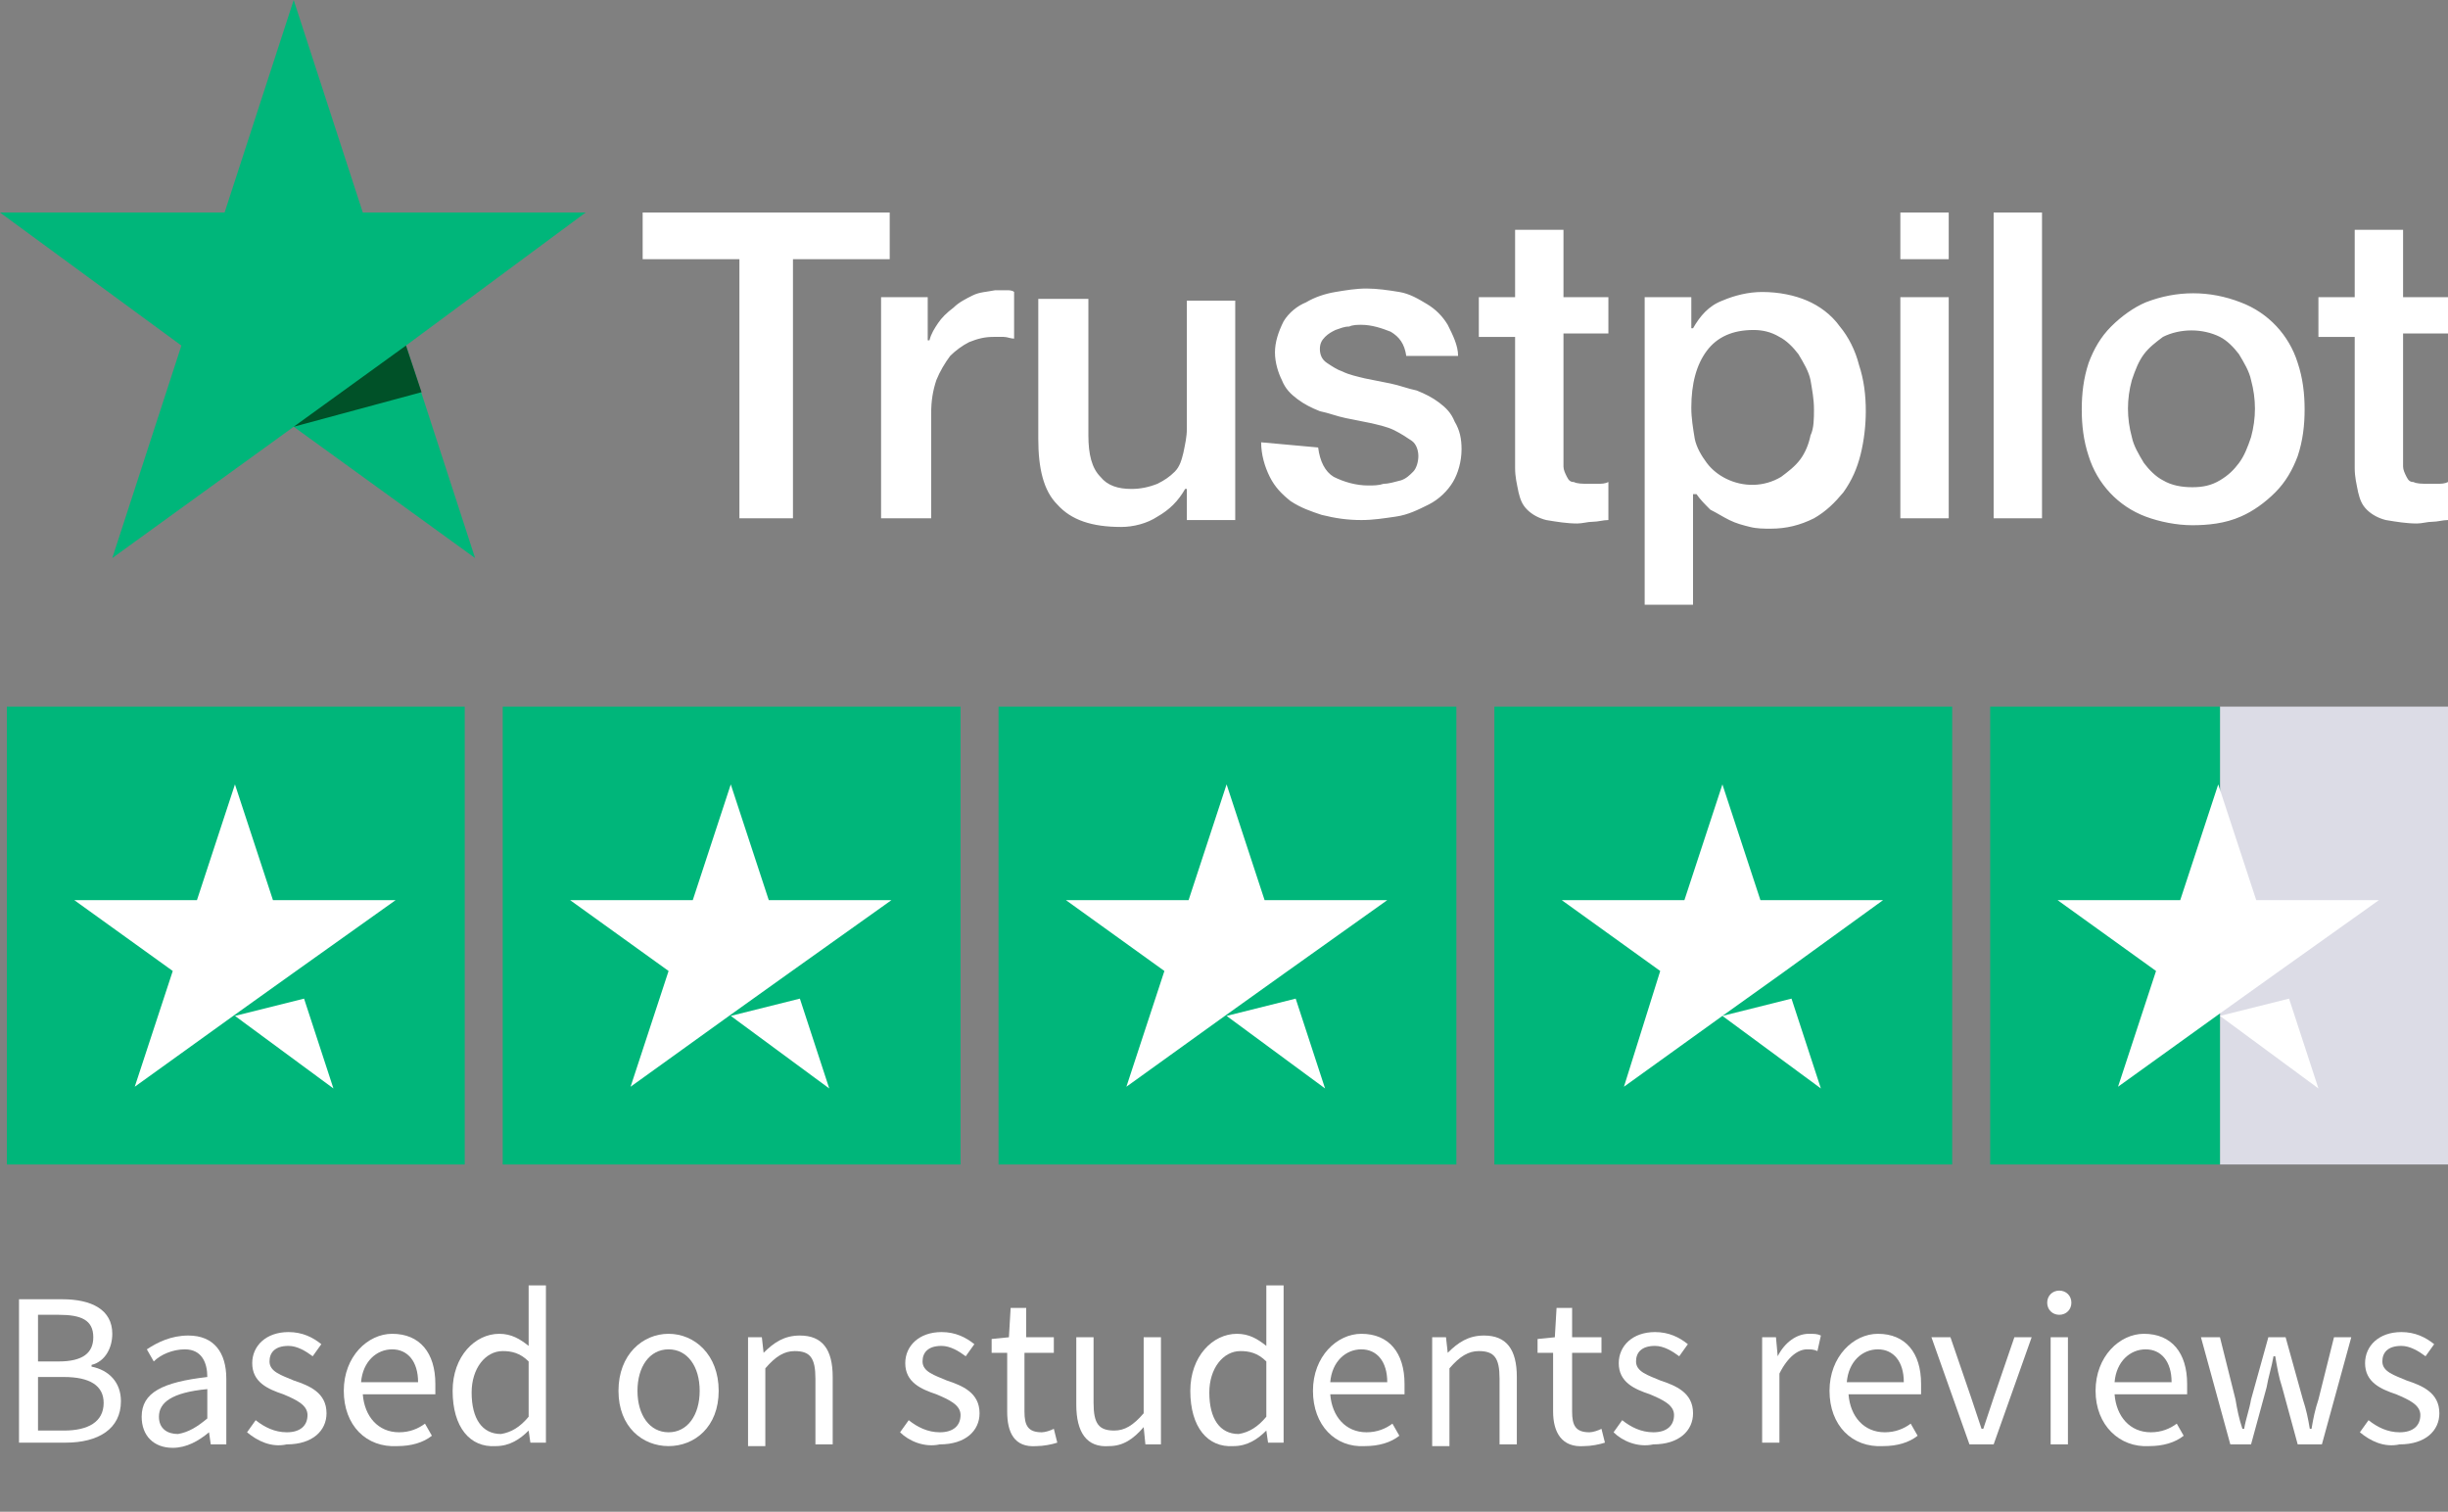
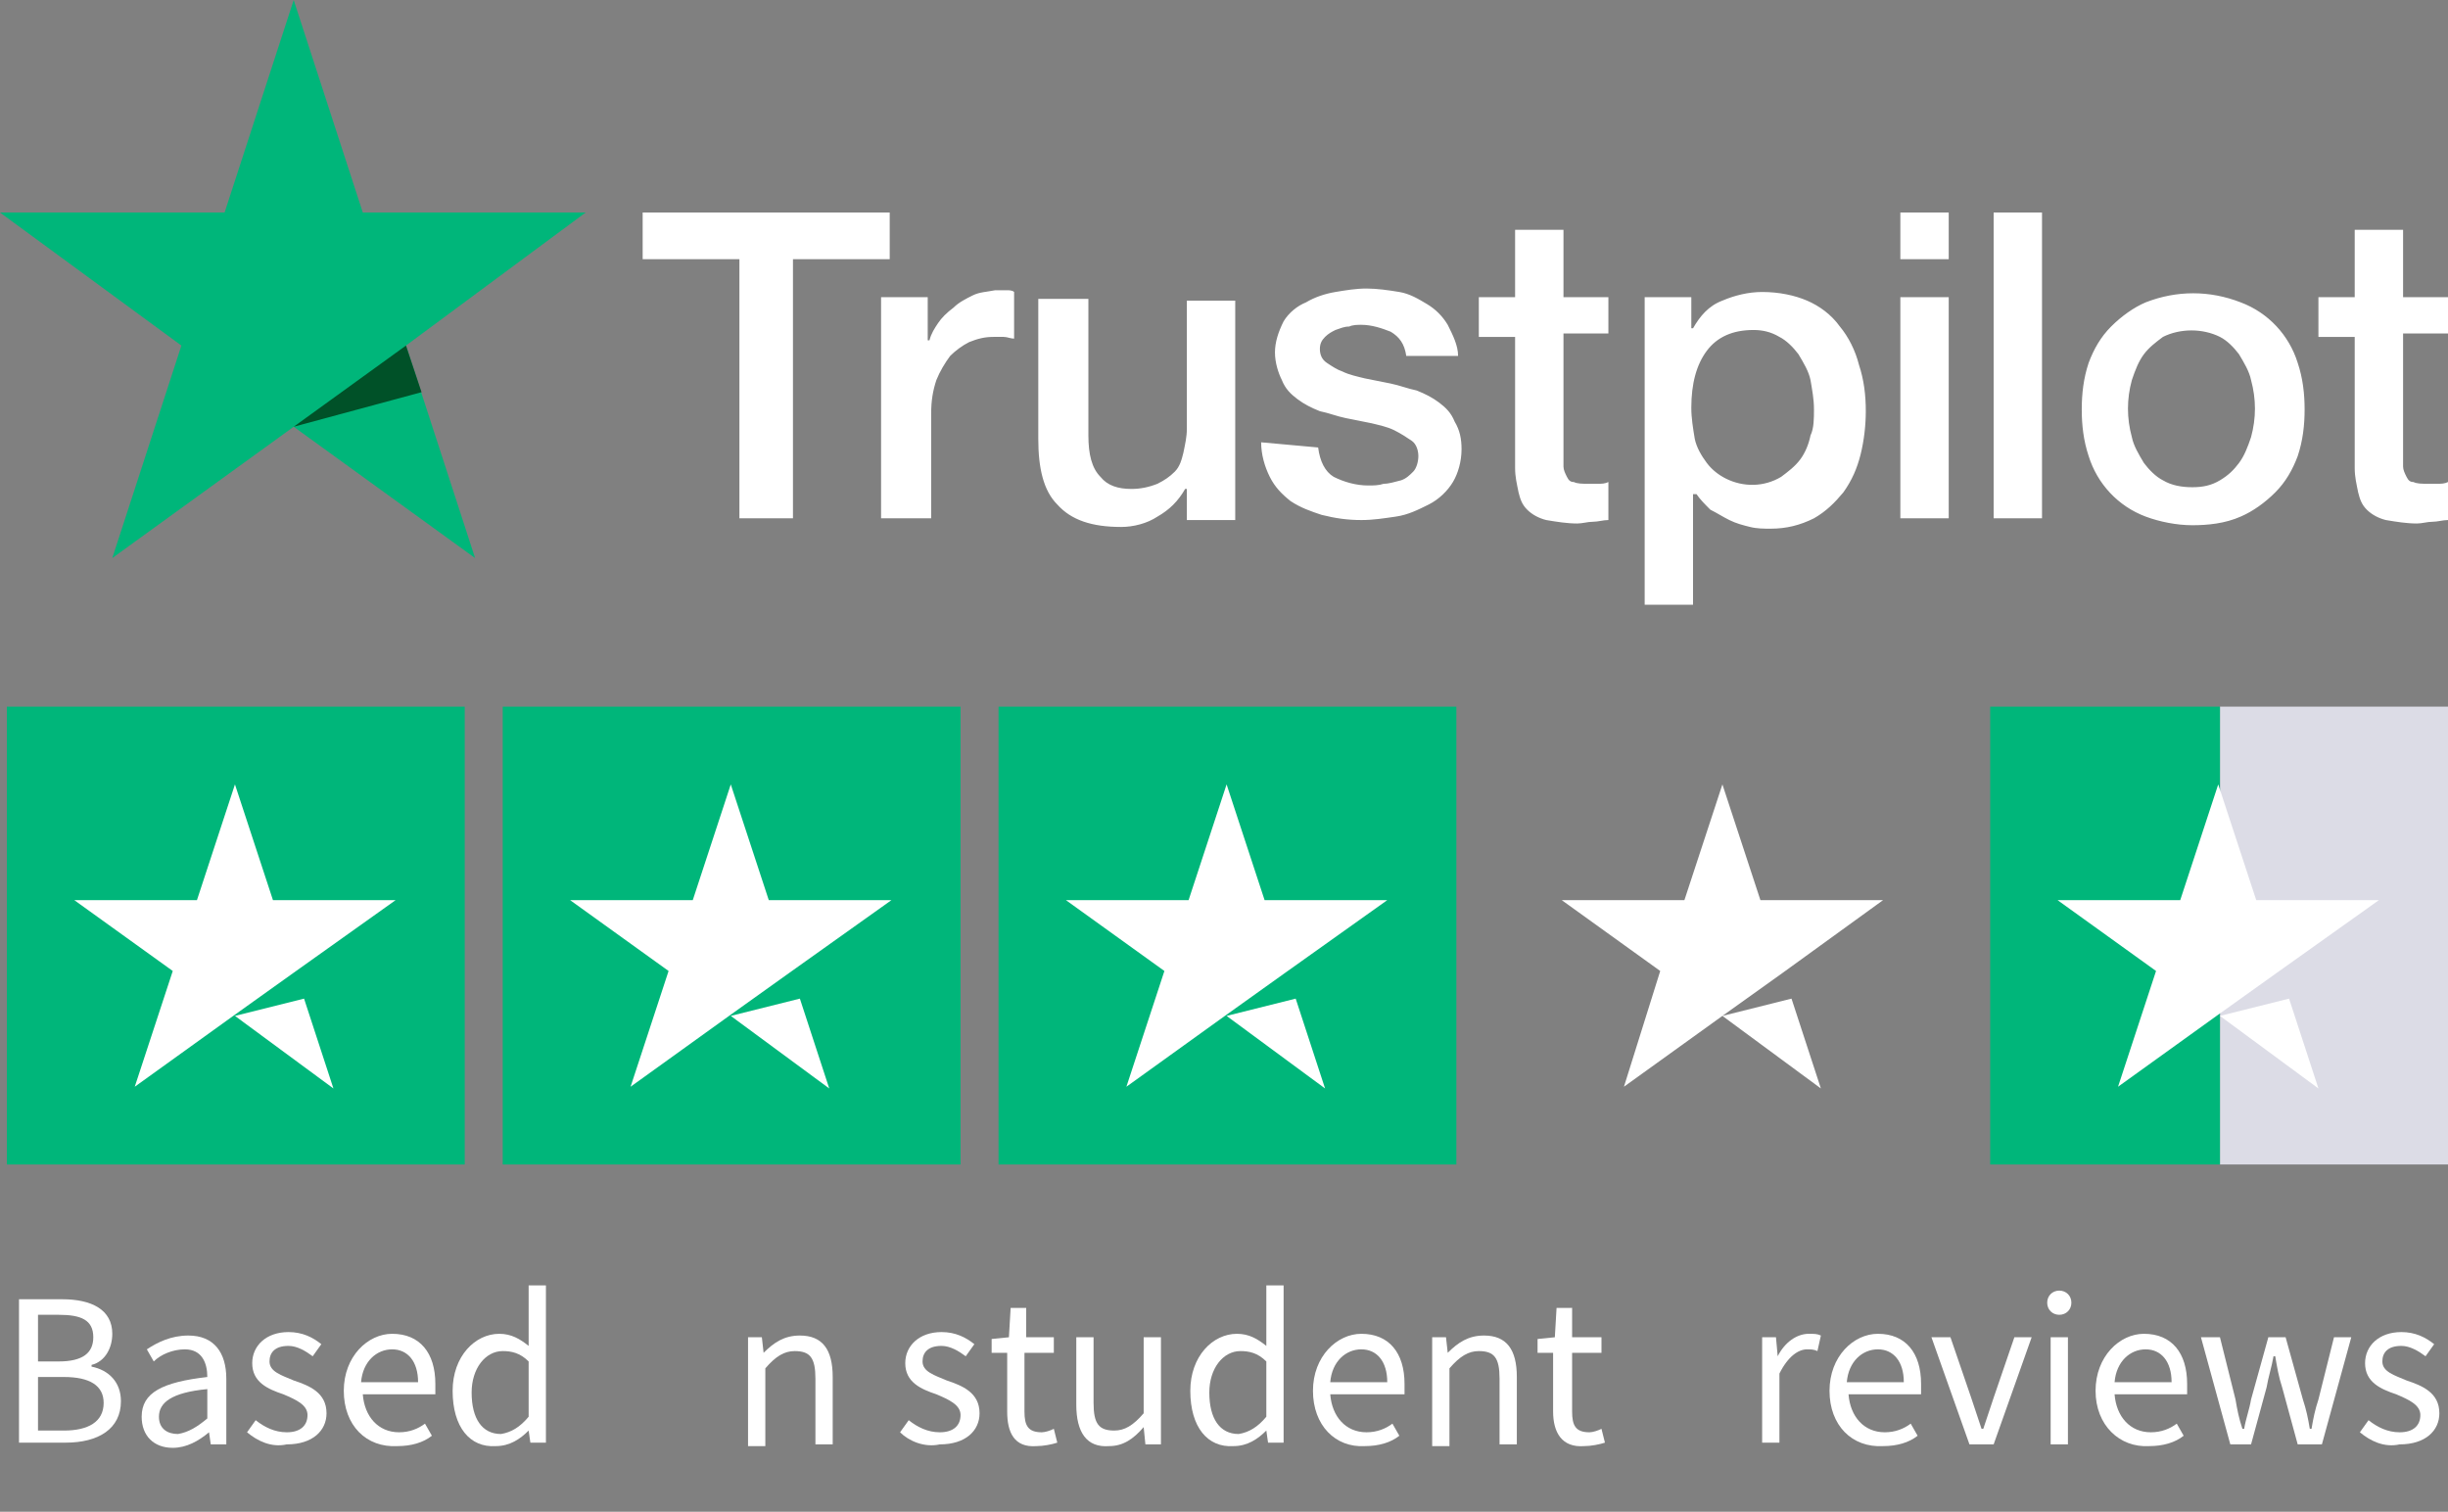
<svg xmlns="http://www.w3.org/2000/svg" version="1.1" id="Calque_1" x="0px" y="0px" viewBox="0 0 141.7 87.5" style="enable-background:new 0 0 141.7 87.5;" xml:space="preserve">
  <rect x="0" y="0" width="141.7" height="87.5" fill="#808080" stroke="none" />
  <style type="text/css">
	.st0{fill:#FFFFFF;}
	.st1{fill:#00B67A;}
	.st2{fill:#005128;}
	.st3{fill:#DCDCE6;}
</style>
  <g id="Layer_2_1_">
    <g id="Layer_1-2">
      <g id="Type">
        <path class="st0" d="M37.2,12.3h14.3V15h-5.6v15h-3.1V15h-5.6L37.2,12.3L37.2,12.3z M51,17.2h2.7v2.5h0.1c0.1-0.4,0.3-0.7,0.5-1     s0.5-0.6,0.9-0.9c0.3-0.3,0.7-0.5,1.1-0.7c0.4-0.2,0.8-0.2,1.3-0.3c0.3,0,0.6,0,0.7,0c0.1,0,0.3,0,0.4,0.1v2.7     c-0.2,0-0.4-0.1-0.6-0.1c-0.2,0-0.4,0-0.6,0c-0.5,0-0.9,0.1-1.4,0.3c-0.4,0.2-0.8,0.5-1.1,0.8c-0.3,0.4-0.6,0.9-0.8,1.4     c-0.2,0.6-0.3,1.2-0.3,1.9V30H51V17.2L51,17.2z M71.5,30.1h-2.8v-1.8h-0.1c-0.4,0.7-0.9,1.2-1.6,1.6c-0.6,0.4-1.4,0.6-2.1,0.6     c-1.7,0-2.9-0.4-3.7-1.3c-0.8-0.8-1.1-2.1-1.1-3.8v-8.1H63v7.9c0,1.1,0.2,1.9,0.7,2.4c0.4,0.5,1,0.7,1.8,0.7c0.5,0,1-0.1,1.5-0.3     c0.4-0.2,0.7-0.4,1-0.7c0.3-0.3,0.4-0.7,0.5-1.1c0.1-0.5,0.2-0.9,0.2-1.4v-7.4h2.8V30.1z M76.3,25.9c0.1,0.8,0.4,1.4,0.9,1.7     c0.6,0.3,1.3,0.5,2,0.5c0.3,0,0.6,0,0.9-0.1c0.3,0,0.6-0.1,1-0.2c0.3-0.1,0.5-0.3,0.7-0.5s0.3-0.6,0.3-0.9s-0.1-0.7-0.4-0.9     c-0.3-0.2-0.6-0.4-1-0.6s-0.9-0.3-1.3-0.4c-0.5-0.1-1-0.2-1.5-0.3c-0.5-0.1-1-0.3-1.5-0.4c-0.5-0.2-0.9-0.4-1.3-0.7     c-0.4-0.3-0.7-0.6-0.9-1.1c-0.2-0.4-0.4-1-0.4-1.6s0.2-1.2,0.5-1.8c0.3-0.5,0.8-0.9,1.3-1.1c0.5-0.3,1.1-0.5,1.7-0.6     s1.2-0.2,1.8-0.2c0.6,0,1.3,0.1,1.9,0.2s1.1,0.4,1.6,0.7c0.5,0.3,0.9,0.7,1.2,1.2c0.3,0.6,0.6,1.2,0.6,1.8h-3     c-0.1-0.7-0.4-1.1-0.9-1.4c-0.5-0.2-1.1-0.4-1.7-0.4c-0.2,0-0.5,0-0.7,0.1c-0.3,0-0.5,0.1-0.8,0.2c-0.2,0.1-0.4,0.2-0.6,0.4     c-0.2,0.2-0.3,0.4-0.3,0.7c0,0.3,0.1,0.6,0.4,0.8c0.3,0.2,0.6,0.4,0.9,0.5c0.4,0.2,0.9,0.3,1.3,0.4c0.5,0.1,1,0.2,1.5,0.3     c0.5,0.1,1,0.3,1.5,0.4c0.5,0.2,0.9,0.4,1.3,0.7c0.4,0.3,0.7,0.6,0.9,1.1c0.3,0.5,0.4,1,0.4,1.6c0,0.7-0.2,1.4-0.5,1.9     s-0.8,1-1.4,1.3s-1.2,0.6-1.9,0.7c-0.7,0.1-1.3,0.2-2,0.2c-0.8,0-1.5-0.1-2.3-0.3c-0.6-0.2-1.2-0.4-1.8-0.8     c-0.5-0.4-0.9-0.8-1.2-1.4c-0.3-0.6-0.5-1.3-0.5-2L76.3,25.9L76.3,25.9z M85.6,17.2h2.1v-3.9h2.8v3.9h2.6v2.1h-2.6v6.9     c0,0.3,0,0.5,0,0.8c0,0.2,0.1,0.4,0.2,0.6s0.2,0.3,0.4,0.3c0.2,0.1,0.5,0.1,0.8,0.1c0.2,0,0.4,0,0.6,0s0.4,0,0.6-0.1v2.2     c-0.3,0-0.6,0.1-0.9,0.1s-0.6,0.1-0.9,0.1c-0.6,0-1.2-0.1-1.8-0.2c-0.4-0.1-0.8-0.3-1.1-0.6c-0.3-0.3-0.4-0.6-0.5-1     c-0.1-0.5-0.2-0.9-0.2-1.4v-7.6h-2.1V17.2L85.6,17.2z M95.2,17.2h2.7V19H98c0.4-0.7,0.9-1.3,1.7-1.6c0.7-0.3,1.5-0.5,2.3-0.5     c1,0,1.9,0.2,2.6,0.5s1.4,0.8,1.9,1.5c0.5,0.6,0.9,1.4,1.1,2.2c0.3,0.9,0.4,1.8,0.4,2.7c0,0.8-0.1,1.7-0.3,2.5     c-0.2,0.8-0.5,1.5-1,2.2c-0.5,0.6-1,1.1-1.7,1.5c-0.8,0.4-1.6,0.6-2.5,0.6c-0.4,0-0.8,0-1.2-0.1c-0.4-0.1-0.8-0.2-1.2-0.4     c-0.4-0.2-0.7-0.4-1.1-0.6c-0.3-0.3-0.6-0.6-0.8-0.9H98V35h-2.8V17.2z M105,23.7c0-0.6-0.1-1.1-0.2-1.7c-0.1-0.5-0.4-1-0.7-1.5     c-0.3-0.4-0.7-0.8-1.1-1c-0.5-0.3-1-0.4-1.5-0.4c-1.2,0-2.1,0.4-2.7,1.2s-0.9,1.9-0.9,3.3c0,0.6,0.1,1.2,0.2,1.8     c0.1,0.5,0.4,1,0.7,1.4c0.3,0.4,0.7,0.7,1.1,0.9c1,0.5,2.2,0.5,3.2-0.1c0.4-0.3,0.8-0.6,1.1-1c0.3-0.4,0.5-0.9,0.6-1.4     C105,24.8,105,24.2,105,23.7L105,23.7z M110,12.3h2.8V15H110V12.3z M110,17.2h2.8V30H110V17.2z M115.4,12.3h2.8V30h-2.8V12.3z      M126.9,30.4c-0.9,0-1.9-0.2-2.7-0.5c-1.6-0.6-2.8-1.9-3.3-3.5c-0.3-0.9-0.4-1.8-0.4-2.7c0-0.9,0.1-1.8,0.4-2.7     c0.3-0.8,0.7-1.5,1.3-2.1c0.6-0.6,1.3-1.1,2-1.4c1.8-0.7,3.7-0.7,5.5,0c1.6,0.6,2.8,1.9,3.3,3.5c0.3,0.9,0.4,1.8,0.4,2.7     c0,0.9-0.1,1.8-0.4,2.7c-0.3,0.8-0.7,1.5-1.3,2.1s-1.3,1.1-2,1.4C128.8,30.3,127.8,30.4,126.9,30.4z M126.9,28.2     c0.6,0,1.1-0.1,1.6-0.4s0.8-0.6,1.1-1s0.5-0.9,0.7-1.5c0.3-1.1,0.3-2.2,0-3.3c-0.1-0.5-0.4-1-0.7-1.5c-0.3-0.4-0.7-0.8-1.1-1     c-1-0.5-2.3-0.5-3.3,0c-0.4,0.3-0.8,0.6-1.1,1c-0.3,0.4-0.5,0.9-0.7,1.5c-0.3,1.1-0.3,2.2,0,3.3c0.1,0.5,0.4,1,0.7,1.5     c0.3,0.4,0.7,0.8,1.1,1C125.7,28.1,126.3,28.2,126.9,28.2L126.9,28.2z M134.2,17.2h2.1v-3.9h2.8v3.9h2.6v2.1h-2.6v6.9     c0,0.3,0,0.5,0,0.8c0,0.2,0.1,0.4,0.2,0.6c0.1,0.2,0.2,0.3,0.4,0.3c0.2,0.1,0.5,0.1,0.8,0.1c0.2,0,0.4,0,0.6,0     c0.2,0,0.4,0,0.6-0.1v2.2c-0.3,0-0.6,0.1-0.9,0.1c-0.3,0-0.6,0.1-0.9,0.1c-0.6,0-1.2-0.1-1.8-0.2c-0.4-0.1-0.8-0.3-1.1-0.6     c-0.3-0.3-0.4-0.6-0.5-1c-0.1-0.5-0.2-0.9-0.2-1.4v-7.6h-2.1L134.2,17.2L134.2,17.2z" />
      </g>
      <g id="Star">
        <polygon class="st1" points="33.9,12.3 21,12.3 17,0 13,12.3 0,12.3 10.5,20 6.5,32.3 17,24.7 27.5,32.3 23.5,20 33.9,12.3         " />
        <polygon class="st2" points="24.4,22.7 23.5,20 17,24.7    " />
      </g>
      <g id="Trustpilot_ratings_4halfstar-RGB">
        <rect id="Rectangle-path" x="0.4" y="40.9" class="st1" width="26.5" height="26.5" />
        <rect id="Rectangle-path-2" x="29.1" y="40.9" class="st1" width="26.5" height="26.5" />
        <rect id="Rectangle-path-3" x="57.8" y="40.9" class="st1" width="26.5" height="26.5" />
-         <rect id="Rectangle-path-4" x="86.5" y="40.9" class="st1" width="26.5" height="26.5" />
        <g id="Half">
          <rect id="Rectangle-path-5" x="128.5" y="40.9" class="st3" width="13.3" height="26.5" />
          <rect id="Rectangle-path-6" x="115.2" y="40.9" class="st1" width="13.3" height="26.5" />
        </g>
        <path id="Shape" class="st0" d="M13.6,58.8l4-1l1.7,5.2L13.6,58.8z M22.9,52.1h-7.1l-2.2-6.7l-2.2,6.7H4.3l5.7,4.1l-2.2,6.7     l5.7-4.1l3.5-2.5L22.9,52.1z" />
        <path id="Shape-2" class="st0" d="M42.3,58.8l4-1L48,63L42.3,58.8z M51.6,52.1h-7.1l-2.2-6.7l-2.2,6.7H33l5.7,4.1l-2.2,6.7     l5.7-4.1l3.5-2.5L51.6,52.1L51.6,52.1z" />
        <path id="Shape-3" class="st0" d="M71,58.8l4-1l1.7,5.2L71,58.8z M80.3,52.1h-7.1L71,45.4l-2.2,6.7h-7.1l5.7,4.1l-2.2,6.7     l5.7-4.1l3.5-2.5L80.3,52.1z" />
        <path id="Shape-4" class="st0" d="M99.7,58.8l4-1l1.7,5.2L99.7,58.8z M109,52.1h-7.1l-2.2-6.7l-2.2,6.7h-7.1l5.7,4.1L94,62.9     l5.7-4.1l3.5-2.5L109,52.1L109,52.1z" />
        <path id="Shape-5" class="st0" d="M128.5,58.8l4-1l1.7,5.2L128.5,58.8z M137.7,52.1h-7.1l-2.2-6.7l-2.2,6.7h-7.1l5.7,4.1     l-2.2,6.7l5.7-4.1l3.5-2.5L137.7,52.1L137.7,52.1z" />
      </g>
    </g>
  </g>
  <g>
    <g>
      <path class="st0" d="M1.1,75.2h2.5c1.7,0,2.9,0.6,2.9,2c0,0.8-0.4,1.6-1.2,1.8v0.1c1,0.2,1.7,0.9,1.7,2c0,1.6-1.3,2.4-3.2,2.4H1.1    V75.2z M3.4,78.8c1.4,0,2-0.5,2-1.4c0-1-0.7-1.3-2-1.3H2.2v2.7H3.4z M3.7,82.8c1.4,0,2.3-0.5,2.3-1.6c0-1-0.8-1.5-2.3-1.5H2.2v3.1    H3.7z" />
      <path class="st0" d="M8.2,82c0-1.4,1.2-2,3.8-2.3c0-0.8-0.3-1.6-1.3-1.6c-0.7,0-1.4,0.3-1.8,0.7l-0.4-0.7c0.6-0.4,1.4-0.8,2.4-0.8    c1.5,0,2.2,1,2.2,2.5v3.8h-0.9l-0.1-0.7h0c-0.6,0.5-1.3,0.9-2.1,0.9C8.9,83.8,8.2,83.1,8.2,82z M12,82.1v-1.7    c-2.1,0.2-2.8,0.8-2.8,1.6c0,0.7,0.5,1,1.1,1C10.9,82.9,11.4,82.6,12,82.1z" />
      <path class="st0" d="M14.3,82.9l0.5-0.7c0.5,0.4,1.1,0.7,1.8,0.7c0.8,0,1.2-0.4,1.2-1c0-0.6-0.7-0.9-1.4-1.2    c-0.9-0.3-1.8-0.7-1.8-1.8c0-1,0.8-1.8,2.1-1.8c0.8,0,1.4,0.3,1.9,0.7l-0.5,0.7c-0.4-0.3-0.9-0.6-1.4-0.6c-0.8,0-1.1,0.4-1.1,0.9    c0,0.6,0.7,0.8,1.4,1.1c0.9,0.3,1.9,0.7,1.9,1.9c0,1-0.8,1.8-2.3,1.8C15.7,83.8,14.9,83.4,14.3,82.9z" />
      <path class="st0" d="M19.9,80.5c0-2,1.4-3.3,2.8-3.3c1.6,0,2.5,1.1,2.5,2.9c0,0.2,0,0.4,0,0.6h-4.2c0.1,1.3,0.9,2.2,2.1,2.2    c0.6,0,1.1-0.2,1.5-0.5l0.4,0.7c-0.5,0.4-1.2,0.6-2,0.6C21.2,83.8,19.9,82.5,19.9,80.5z M24.2,80c0-1.2-0.6-1.9-1.5-1.9    c-0.9,0-1.7,0.7-1.8,1.9H24.2z" />
      <path class="st0" d="M26.2,80.5c0-2,1.3-3.3,2.7-3.3c0.7,0,1.2,0.3,1.7,0.7l0-1.1v-2.4h1v9.1h-0.9l-0.1-0.7h0    c-0.5,0.5-1.1,0.9-1.9,0.9C27.2,83.8,26.2,82.6,26.2,80.5z M30.6,82v-3.2c-0.5-0.5-1-0.6-1.5-0.6c-1,0-1.8,1-1.8,2.4    c0,1.5,0.6,2.4,1.7,2.4C29.6,82.9,30.1,82.6,30.6,82z" />
-       <path class="st0" d="M35.8,80.5c0-2.1,1.4-3.3,2.9-3.3s2.9,1.2,2.9,3.3c0,2.1-1.4,3.2-2.9,3.2S35.8,82.6,35.8,80.5z M40.5,80.5    c0-1.4-0.7-2.4-1.8-2.4s-1.8,1-1.8,2.4c0,1.4,0.7,2.4,1.8,2.4S40.5,81.9,40.5,80.5z" />
      <path class="st0" d="M43.2,77.4h0.9l0.1,0.9h0c0.6-0.6,1.2-1,2.1-1c1.3,0,1.9,0.8,1.9,2.4v3.9h-1v-3.8c0-1.2-0.3-1.6-1.2-1.6    c-0.6,0-1.1,0.3-1.7,1v4.5h-1V77.4z" />
      <path class="st0" d="M52.1,82.9l0.5-0.7c0.5,0.4,1.1,0.7,1.8,0.7c0.8,0,1.2-0.4,1.2-1c0-0.6-0.7-0.9-1.4-1.2    c-0.9-0.3-1.8-0.7-1.8-1.8c0-1,0.8-1.8,2.1-1.8c0.8,0,1.4,0.3,1.9,0.7l-0.5,0.7c-0.4-0.3-0.9-0.6-1.4-0.6c-0.8,0-1.1,0.4-1.1,0.9    c0,0.6,0.7,0.8,1.4,1.1c0.9,0.3,1.9,0.7,1.9,1.9c0,1-0.8,1.8-2.3,1.8C53.5,83.8,52.6,83.4,52.1,82.9z" />
      <path class="st0" d="M58.3,81.7v-3.4h-0.9v-0.8l1-0.1l0.1-1.7h0.9v1.7H61v0.9h-1.7v3.4c0,0.8,0.2,1.2,1,1.2c0.2,0,0.5-0.1,0.7-0.2    l0.2,0.8c-0.3,0.1-0.8,0.2-1.2,0.2C58.7,83.8,58.3,82.9,58.3,81.7z" />
      <path class="st0" d="M62.3,81.3v-3.9h1v3.8c0,1.2,0.3,1.6,1.2,1.6c0.6,0,1.1-0.3,1.7-1v-4.4h1v6.2h-0.9l-0.1-1h0    c-0.6,0.7-1.2,1.1-2,1.1C62.9,83.8,62.3,82.9,62.3,81.3z" />
      <path class="st0" d="M68.9,80.5c0-2,1.3-3.3,2.7-3.3c0.7,0,1.2,0.3,1.7,0.7l0-1.1v-2.4h1v9.1h-0.9l-0.1-0.7h0    c-0.5,0.5-1.1,0.9-1.9,0.9C69.9,83.8,68.9,82.6,68.9,80.5z M73.3,82v-3.2c-0.5-0.5-1-0.6-1.5-0.6c-1,0-1.8,1-1.8,2.4    c0,1.5,0.6,2.4,1.7,2.4C72.3,82.9,72.8,82.6,73.3,82z" />
      <path class="st0" d="M76,80.5c0-2,1.4-3.3,2.8-3.3c1.6,0,2.5,1.1,2.5,2.9c0,0.2,0,0.4,0,0.6H77c0.1,1.3,0.9,2.2,2.1,2.2    c0.6,0,1.1-0.2,1.5-0.5l0.4,0.7c-0.5,0.4-1.2,0.6-2,0.6C77.3,83.8,76,82.5,76,80.5z M80.3,80c0-1.2-0.6-1.9-1.5-1.9    c-0.9,0-1.7,0.7-1.8,1.9H80.3z" />
      <path class="st0" d="M82.8,77.4h0.9l0.1,0.9h0c0.6-0.6,1.2-1,2.1-1c1.3,0,1.9,0.8,1.9,2.4v3.9h-1v-3.8c0-1.2-0.3-1.6-1.2-1.6    c-0.6,0-1.1,0.3-1.7,1v4.5h-1V77.4z" />
      <path class="st0" d="M89.9,81.7v-3.4H89v-0.8l1-0.1l0.1-1.7H91v1.7h1.7v0.9H91v3.4c0,0.8,0.2,1.2,1,1.2c0.2,0,0.5-0.1,0.7-0.2    l0.2,0.8c-0.3,0.1-0.8,0.2-1.2,0.2C90.4,83.8,89.9,82.9,89.9,81.7z" />
-       <path class="st0" d="M93.4,82.9l0.5-0.7c0.5,0.4,1.1,0.7,1.8,0.7c0.8,0,1.2-0.4,1.2-1c0-0.6-0.7-0.9-1.4-1.2    c-0.9-0.3-1.8-0.7-1.8-1.8c0-1,0.8-1.8,2.1-1.8c0.8,0,1.4,0.3,1.9,0.7l-0.5,0.7c-0.4-0.3-0.9-0.6-1.4-0.6c-0.8,0-1.1,0.4-1.1,0.9    c0,0.6,0.7,0.8,1.4,1.1c0.9,0.3,1.9,0.7,1.9,1.9c0,1-0.8,1.8-2.3,1.8C94.8,83.8,93.9,83.4,93.4,82.9z" />
      <path class="st0" d="M101.9,77.4h0.9l0.1,1.1h0c0.4-0.8,1.1-1.3,1.8-1.3c0.3,0,0.5,0,0.7,0.1l-0.2,0.9c-0.2-0.1-0.4-0.1-0.6-0.1    c-0.5,0-1.1,0.4-1.6,1.4v4h-1V77.4z" />
      <path class="st0" d="M105.9,80.5c0-2,1.4-3.3,2.8-3.3c1.6,0,2.5,1.1,2.5,2.9c0,0.2,0,0.4,0,0.6h-4.2c0.1,1.3,0.9,2.2,2.1,2.2    c0.6,0,1.1-0.2,1.5-0.5l0.4,0.7c-0.5,0.4-1.2,0.6-2,0.6C107.2,83.8,105.9,82.5,105.9,80.5z M110.2,80c0-1.2-0.6-1.9-1.5-1.9    c-0.9,0-1.7,0.7-1.8,1.9H110.2z" />
      <path class="st0" d="M111.8,77.4h1.1l1.2,3.5c0.2,0.6,0.4,1.2,0.6,1.8h0.1c0.2-0.6,0.4-1.2,0.6-1.8l1.2-3.5h1l-2.2,6.2H114    L111.8,77.4z" />
      <path class="st0" d="M118.5,75.4c0-0.4,0.3-0.7,0.7-0.7s0.7,0.3,0.7,0.7c0,0.4-0.3,0.7-0.7,0.7S118.5,75.8,118.5,75.4z     M118.7,77.4h1v6.2h-1V77.4z" />
      <path class="st0" d="M121.3,80.5c0-2,1.4-3.3,2.8-3.3c1.6,0,2.5,1.1,2.5,2.9c0,0.2,0,0.4,0,0.6h-4.2c0.1,1.3,0.9,2.2,2.1,2.2    c0.6,0,1.1-0.2,1.5-0.5l0.4,0.7c-0.5,0.4-1.2,0.6-2,0.6C122.7,83.8,121.3,82.5,121.3,80.5z M125.7,80c0-1.2-0.6-1.9-1.5-1.9    c-0.9,0-1.7,0.7-1.8,1.9H125.7z" />
      <path class="st0" d="M127.4,77.4h1.1l0.9,3.6c0.1,0.6,0.2,1.1,0.4,1.7h0.1c0.1-0.6,0.3-1.1,0.4-1.7l1-3.6h1l1,3.6    c0.2,0.6,0.3,1.1,0.4,1.7h0.1c0.1-0.6,0.2-1.1,0.4-1.7l0.9-3.6h1l-1.7,6.2H133l-0.9-3.3c-0.2-0.6-0.3-1.2-0.4-1.8h-0.1    c-0.1,0.6-0.3,1.2-0.4,1.8l-0.9,3.3h-1.2L127.4,77.4z" />
      <path class="st0" d="M136.6,82.9l0.5-0.7c0.5,0.4,1.1,0.7,1.8,0.7c0.8,0,1.2-0.4,1.2-1c0-0.6-0.7-0.9-1.4-1.2    c-0.9-0.3-1.8-0.7-1.8-1.8c0-1,0.8-1.8,2.1-1.8c0.8,0,1.4,0.3,1.9,0.7l-0.5,0.7c-0.4-0.3-0.9-0.6-1.4-0.6c-0.8,0-1.1,0.4-1.1,0.9    c0,0.6,0.7,0.8,1.4,1.1c0.9,0.3,1.9,0.7,1.9,1.9c0,1-0.8,1.8-2.3,1.8C138,83.8,137.2,83.4,136.6,82.9z" />
    </g>
  </g>
</svg>